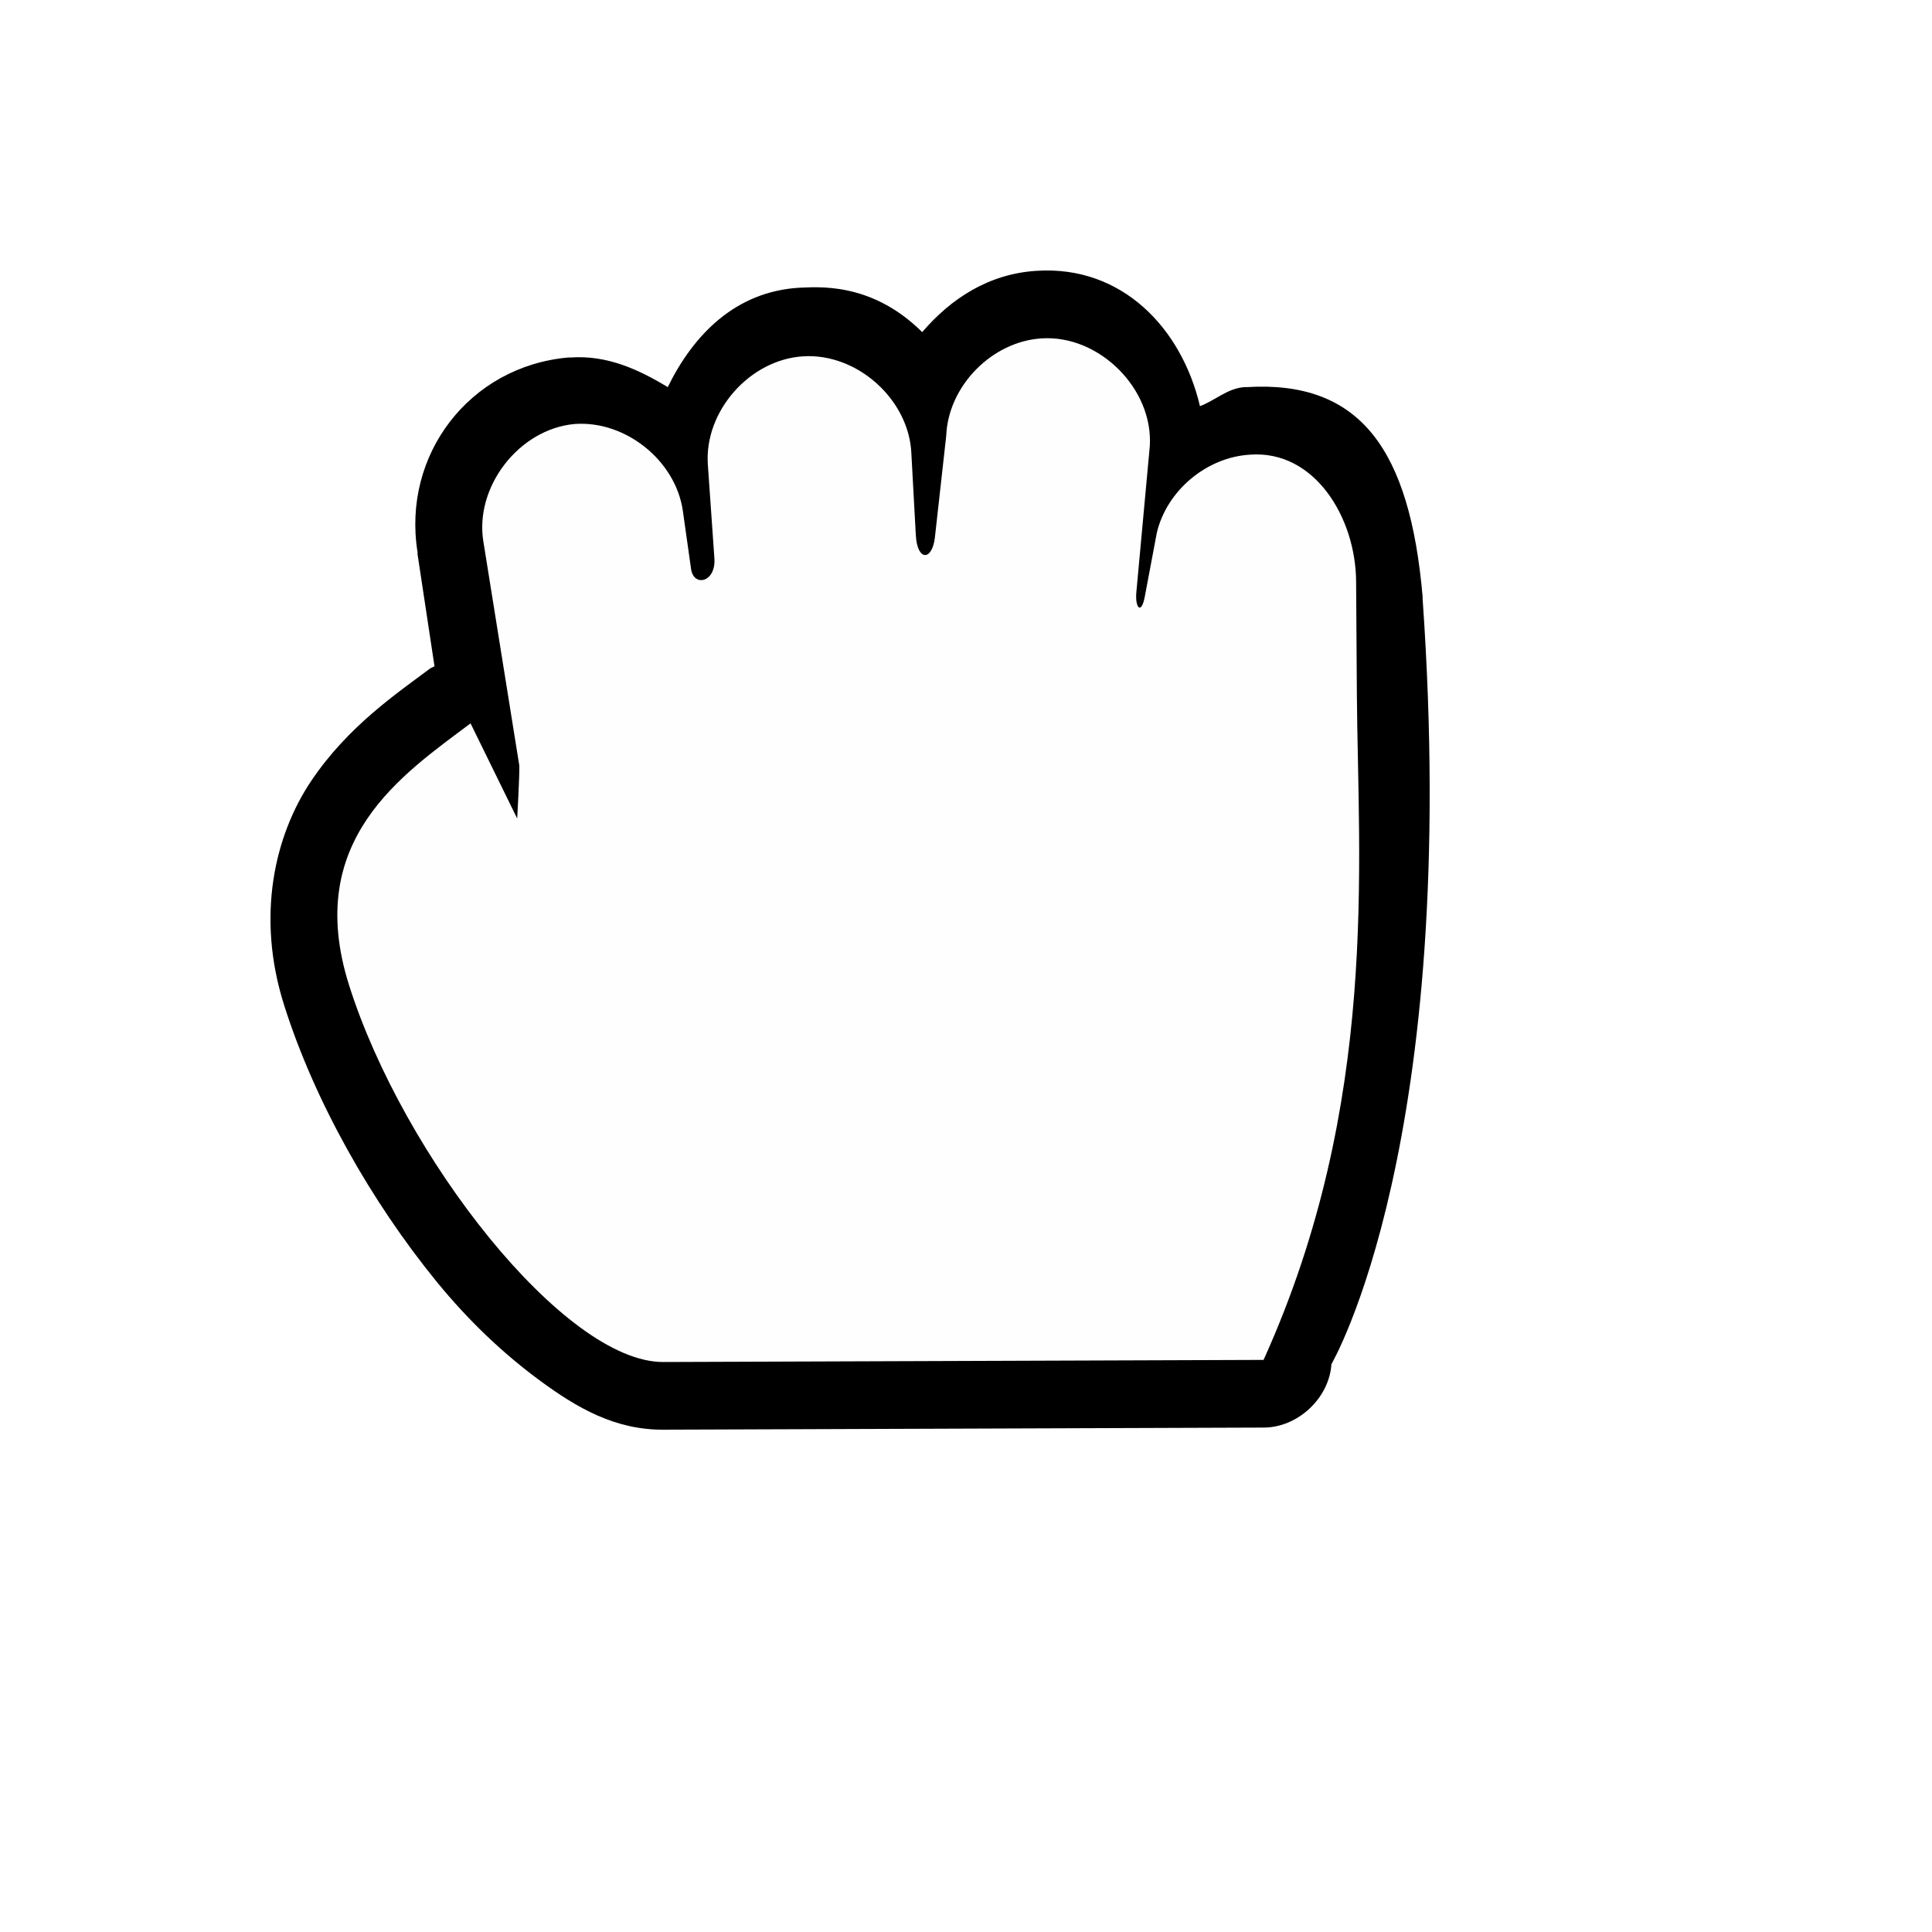
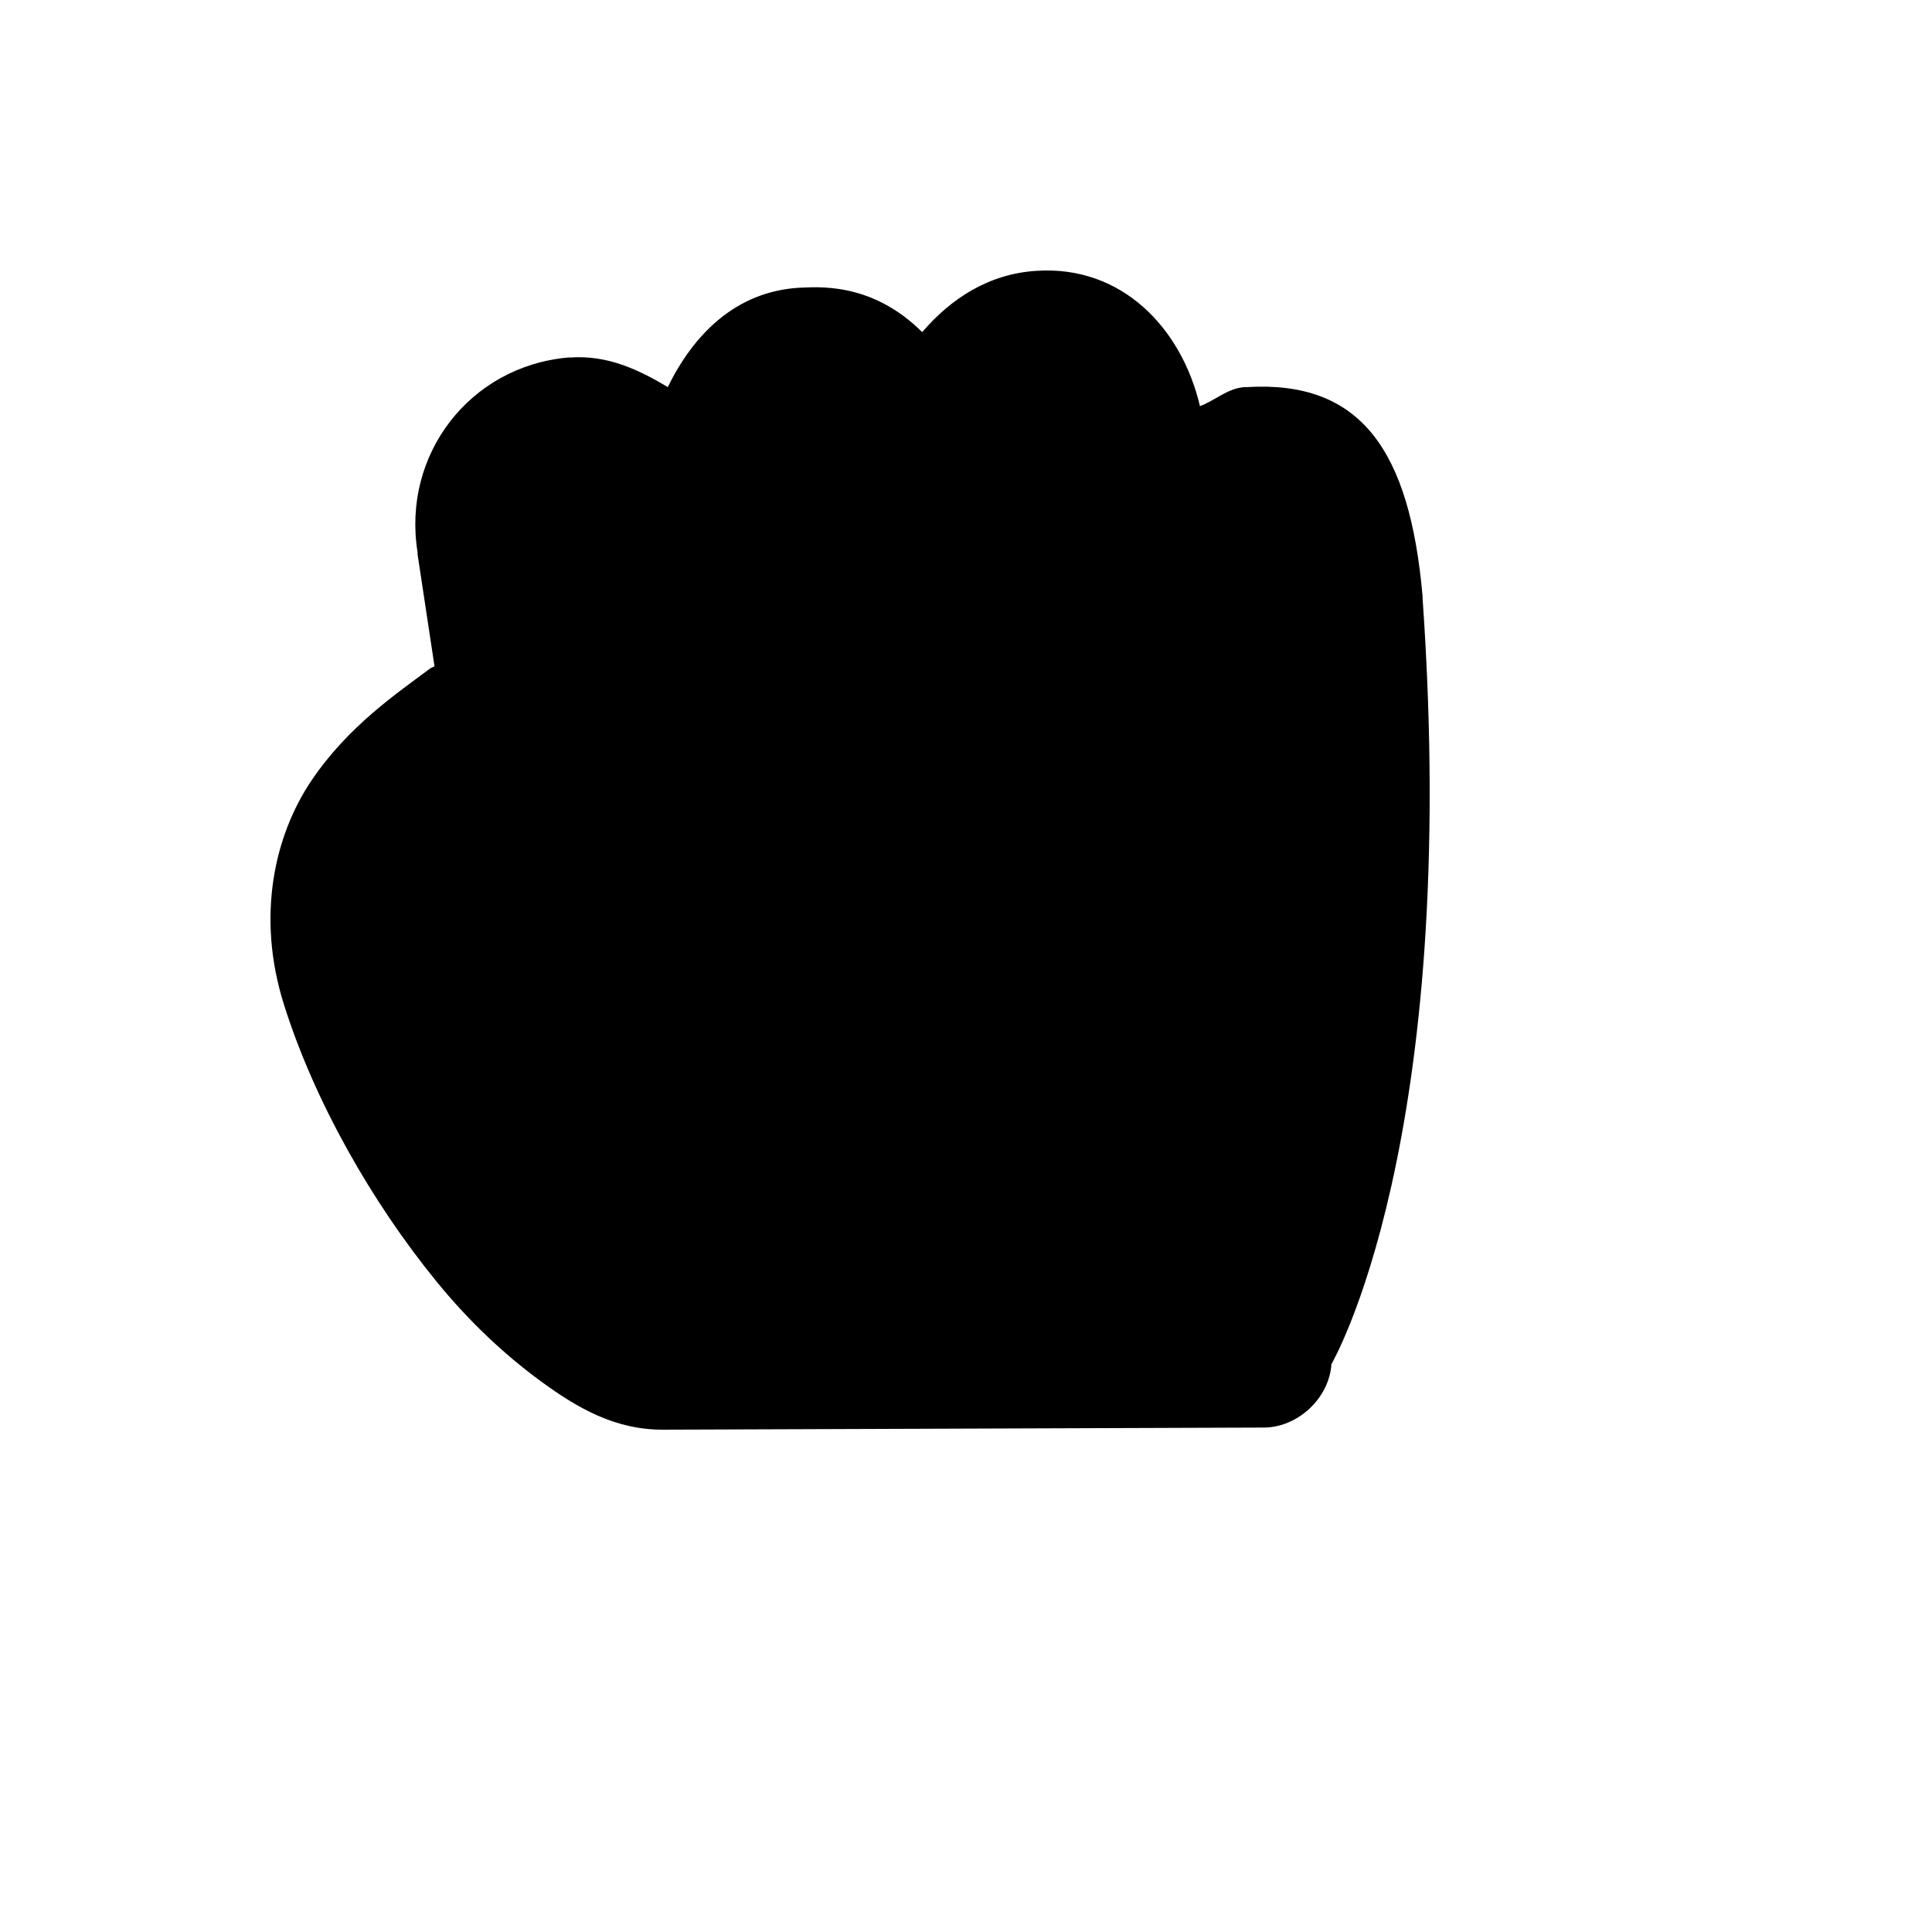
<svg xmlns="http://www.w3.org/2000/svg" version="1.1" width="100%" height="100%" id="svgWorkerArea" viewBox="-25 -25 625 625" style="background: white;">
  <defs id="defsdoc">
    <pattern id="patternBool" x="0" y="0" width="10" height="10" patternUnits="userSpaceOnUse" patternTransform="rotate(35)">
      <circle cx="5" cy="5" r="4" style="stroke: none;fill: #ff000070;" />
    </pattern>
  </defs>
  <g id="fileImp-513687396" class="cosito">
-     <path id="pathImp-288257914" filter="url(#a)" opacity=".2" class="grouped" d="M310.369 62.608C294.866 63.566 282.647 71.566 273.328 82.448 256.741 65.903 239.019 67.941 233.544 68.081 212.975 69.328 199.382 83.175 191.016 100.234 181.591 94.534 171.369 89.791 159.463 90.657 159.235 90.653 159.004 90.653 158.775 90.657 126.86 93.519 105.026 122.144 110.076 153.595 110.076 153.594 110.076 154.278 110.076 154.278 110.076 154.278 115.563 190.537 115.563 190.536 115.097 190.756 114.641 190.975 114.191 191.219 103.663 199.128 87.741 209.759 75.779 227.477 63.816 245.194 57.829 271.347 66.86 299.993 76.723 331.269 95.235 363.853 116.247 389.611 126.754 402.49 138.072 413.115 149.86 421.764 161.647 430.412 173.95 437.6 189.644 437.499 189.644 437.5 383.762 436.815 383.762 436.816 394.812 436.837 405.021 427.29 405.712 416.293 405.712 416.294 447.596 345.109 435.209 168.645 435.209 168.644 435.209 167.962 435.209 167.962 431.059 120.544 415.171 97.972 378.275 100.235 378.034 100.25 377.828 100.216 377.59 100.235 372.081 100.612 368.125 104.544 363.187 106.392 357.243 81.131 337.95 60.831 310.369 62.608 310.369 62.609 310.369 62.609 310.369 62.608" />
    <path id="pathImp-676178727" class="grouped" d="M310.369 62.608C294.866 63.566 282.647 71.566 273.328 82.448 256.741 65.903 239.019 67.941 233.544 68.081 212.975 69.328 199.382 83.175 191.016 100.234 181.591 94.534 171.369 89.791 159.463 90.657 159.235 90.653 159.004 90.653 158.775 90.657 126.86 93.519 105.026 122.144 110.076 153.595 110.076 153.594 110.076 154.278 110.076 154.278 110.076 154.278 115.563 190.537 115.563 190.536 115.097 190.756 114.641 190.975 114.191 191.219 103.663 199.128 87.741 209.759 75.779 227.477 63.816 245.194 57.829 271.347 66.86 299.993 76.723 331.269 95.235 363.853 116.247 389.611 126.754 402.49 138.072 413.115 149.86 421.764 161.647 430.412 173.95 437.6 189.644 437.499 189.644 437.5 383.762 436.815 383.762 436.816 394.812 436.837 405.021 427.29 405.712 416.293 405.712 416.294 447.596 345.109 435.209 168.645 435.209 168.644 435.209 167.962 435.209 167.962 431.059 120.544 415.171 97.972 378.275 100.235 378.034 100.25 377.828 100.216 377.59 100.235 372.081 100.612 368.125 104.544 363.187 106.392 357.243 81.131 337.95 60.831 310.369 62.608 310.369 62.609 310.369 62.609 310.369 62.608" />
-     <path id="pathImp-116332289" fill="#fefefe" class="grouped" d="M234.847 90.269C217.594 91.312 202.869 107.959 203.978 125.159 203.978 125.159 206.107 155.647 206.107 155.648 206.644 163.397 199.4 165.019 198.56 159.068 198.56 159.069 195.894 140.209 195.894 140.209 193.535 123.959 177.328 110.969 160.91 112.161 142.847 113.781 128.322 132.647 131.416 150.471 131.416 150.472 143 222.69 143 222.69 143.11 225.469 142.313 239.794 142.313 239.793 142.313 239.794 127.222 209.009 127.222 209.008 105.179 225.565 73.116 246.74 87.885 293.584 105.366 349.025 157.638 415.815 189.644 415.609 189.644 415.609 383.762 414.928 383.762 414.927 421.325 331.909 414.312 254.372 413.943 199.432 413.943 199.431 413.7 163.131 413.7 163.13 413.568 142.328 400.203 120.544 379.403 122.084 365.334 122.888 352.428 133.709 349.222 147.395 349.222 147.397 345.35 167.962 345.35 167.963 344.193 174.097 342.147 171.572 342.606 166.594 342.606 166.594 346.956 119.356 346.956 119.355 348.159 100.787 330.594 83.266 311.975 84.466 295.881 85.459 281.75 99.866 281.106 115.935 281.106 115.934 277.444 148.806 277.444 148.808 276.587 156.488 271.738 156.675 271.269 148.125 271.269 148.125 269.828 121.741 269.828 121.741 269.134 104.303 252.31 89.169 234.847 90.272 234.847 90.272 234.847 90.269 234.847 90.269" />
  </g>
</svg>